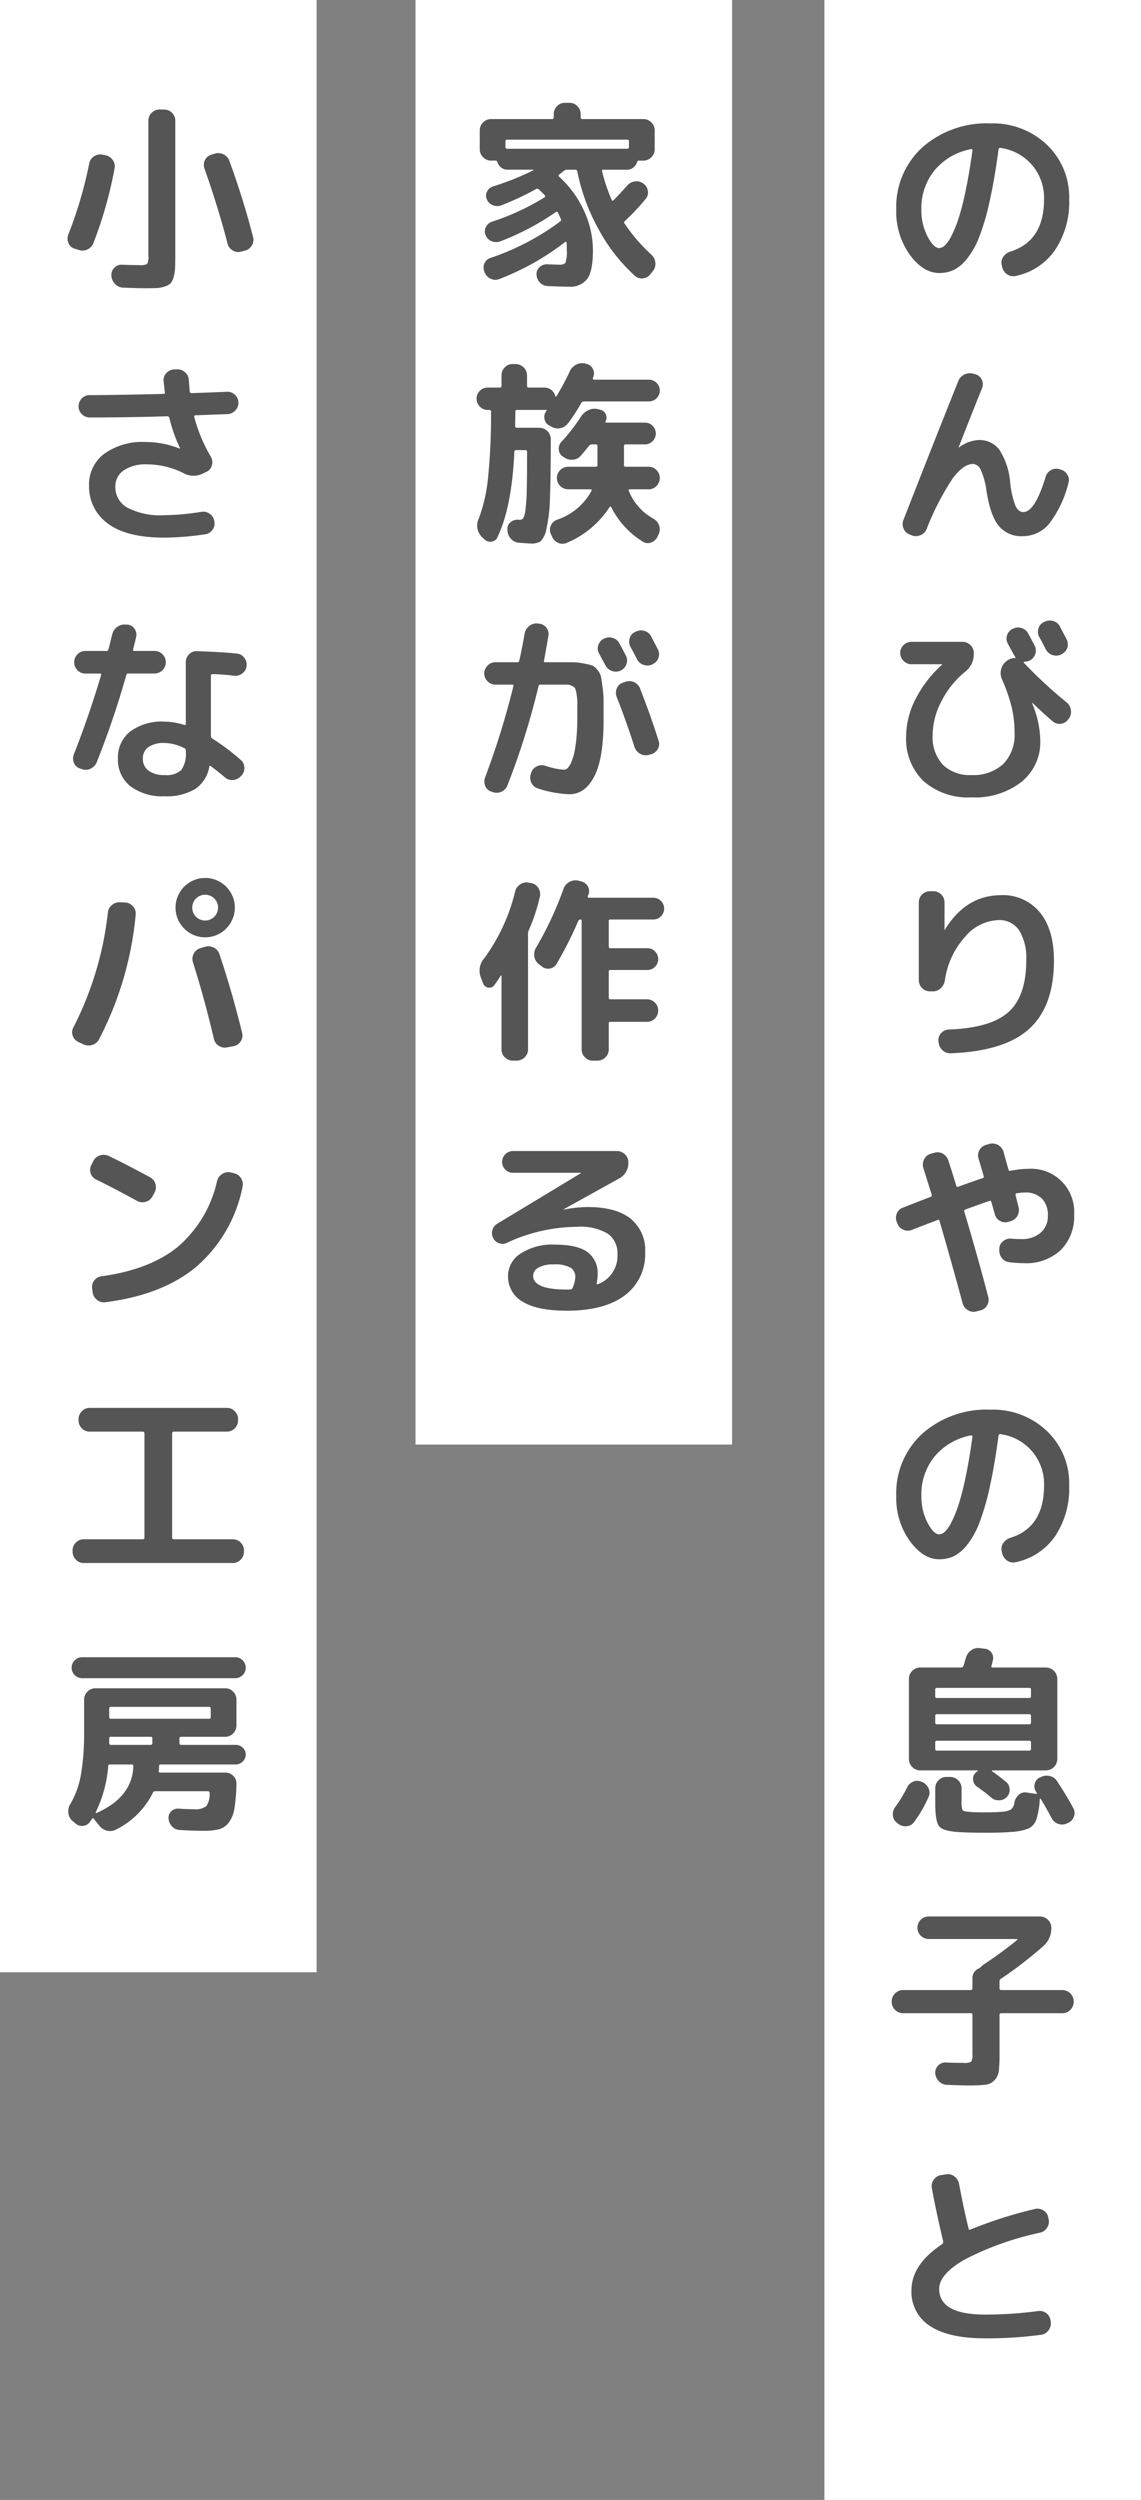
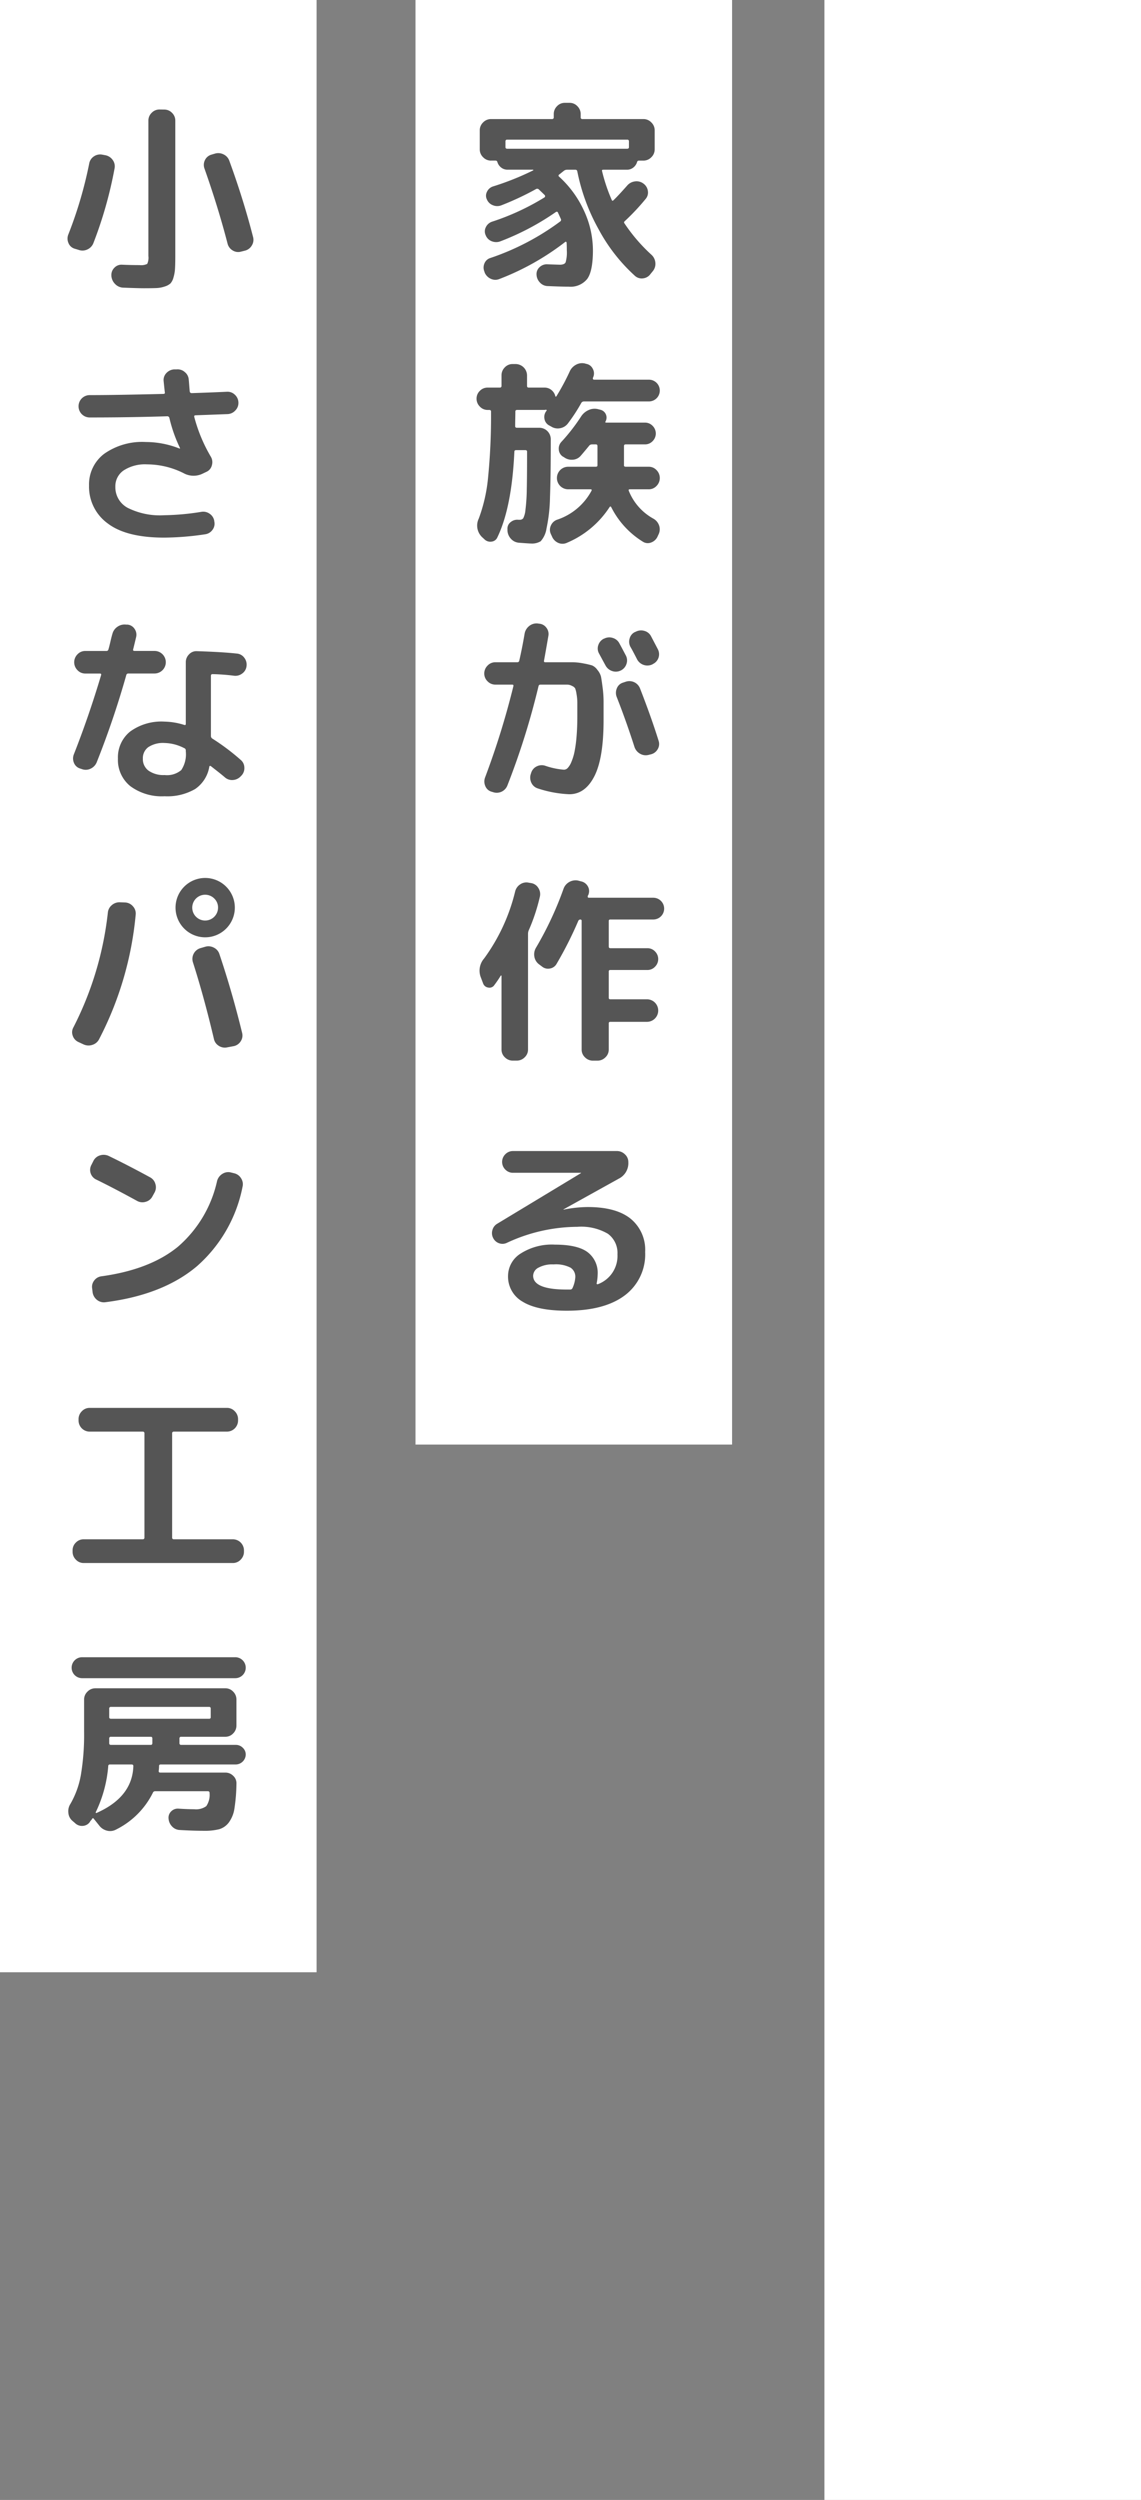
<svg xmlns="http://www.w3.org/2000/svg" width="173" height="379" viewBox="0 0 173 379">
  <rect x="0" y="0" width="173" height="379" fill="#808080" stroke="none" />
  <g id="mv-img-heading" transform="translate(-160 -128)">
    <rect id="長方形_133" data-name="長方形 133" width="48" height="379" transform="translate(285 128)" fill="#fff" />
    <rect id="長方形_134" data-name="長方形 134" width="48" height="219" transform="translate(223 128)" fill="#fff" />
    <rect id="長方形_135" data-name="長方形 135" width="48" height="299" transform="translate(160 128)" fill="#fff" />
-     <path id="パス_20443" data-name="パス 20443" d="M13.23-18.39a9.435,9.435,0,0,0-5.52,3.2A9.116,9.116,0,0,0,5.7-9.21a8.577,8.577,0,0,0,.93,4.05Q7.56-3.39,8.4-3.39A1.33,1.33,0,0,0,9.27-3.8a5.425,5.425,0,0,0,1.005-1.47,17.909,17.909,0,0,0,1.08-2.67,41.634,41.634,0,0,0,1.08-4.26q.555-2.655,1.005-5.985a.152.152,0,0,0-.045-.165A.152.152,0,0,0,13.23-18.39ZM8.4.39Q5.97.39,3.93-2.4A11.223,11.223,0,0,1,1.89-9.21a12.225,12.225,0,0,1,3.96-9.45A14.717,14.717,0,0,1,16.2-22.29a11.827,11.827,0,0,1,8.535,3.24A10.941,10.941,0,0,1,28.11-10.8a13.02,13.02,0,0,1-2.175,7.755A9.62,9.62,0,0,1,19.98.84,1.59,1.59,0,0,1,18.675.57,1.808,1.808,0,0,1,17.94-.57l-.06-.27a1.5,1.5,0,0,1,.24-1.23,1.957,1.957,0,0,1,1.05-.78Q24.3-4.44,24.3-10.8a7.672,7.672,0,0,0-1.815-5.175A7.676,7.676,0,0,0,17.73-18.57a.244.244,0,0,0-.33.21q-.6,4.53-1.35,7.875a36.148,36.148,0,0,1-1.575,5.4,12.628,12.628,0,0,1-1.845,3.3,6.072,6.072,0,0,1-2.01,1.71A5.159,5.159,0,0,1,8.4.39ZM3.96,40.05a1.587,1.587,0,0,1-.945-.885A1.689,1.689,0,0,1,2.97,37.86q4.68-12,8.34-21.12a1.889,1.889,0,0,1,2.28-1.08l.33.09a1.5,1.5,0,0,1,.945.825,1.543,1.543,0,0,1,.045,1.245q-1.5,3.72-3.54,8.94v.06h.06a5.313,5.313,0,0,1,3-1.11,3.73,3.73,0,0,1,3.1,1.485A10.741,10.741,0,0,1,19.17,32.19a13.349,13.349,0,0,0,.81,3.525q.45.915,1.17.915,1.77,0,3.39-5.34a1.668,1.668,0,0,1,.81-1.02,1.632,1.632,0,0,1,1.26-.15l.18.06a1.657,1.657,0,0,1,1.05.795,1.514,1.514,0,0,1,.15,1.275,16.538,16.538,0,0,1-3,6.255,5.205,5.205,0,0,1-3.96,1.785,4.418,4.418,0,0,1-3.57-1.53q-1.29-1.53-1.89-5.34a11.454,11.454,0,0,0-.87-3.195,1.38,1.38,0,0,0-1.17-.885q-1.44,0-3.06,2.16a40.077,40.077,0,0,0-3.96,7.68,1.692,1.692,0,0,1-.93.945,1.728,1.728,0,0,1-1.32.045ZM26.7,53.97q.99,1.89,1.02,1.95a1.639,1.639,0,0,1-.75,2.25l-.09.06a1.765,1.765,0,0,1-2.31-.78q-.15-.3-.48-.93t-.51-.93a1.649,1.649,0,0,1-.135-1.29,1.5,1.5,0,0,1,.825-.99l.09-.03a1.732,1.732,0,0,1,1.32-.135A1.6,1.6,0,0,1,26.7,53.97ZM4.2,59.7A1.642,1.642,0,0,1,3,59.19a1.642,1.642,0,0,1-.51-1.2A1.593,1.593,0,0,1,3,56.805a1.667,1.667,0,0,1,1.2-.5h7.74a1.667,1.667,0,0,1,1.2.5,1.593,1.593,0,0,1,.51,1.185v.21a3.352,3.352,0,0,1-1.35,2.67,13.874,13.874,0,0,0-3.555,4.44,11.157,11.157,0,0,0-1.335,5.1,6.171,6.171,0,0,0,1.545,4.53A5.828,5.828,0,0,0,13.29,76.5,6.647,6.647,0,0,0,18.1,74.835,6.262,6.262,0,0,0,19.83,70.11a16.922,16.922,0,0,0-.42-3.825,26.562,26.562,0,0,0-1.5-4.335,2.251,2.251,0,0,1-.135-1.425,2.167,2.167,0,0,1,.735-1.215l.15-.12a1.788,1.788,0,0,1,1.17-.42q.21,0,.09-.18a.5.5,0,0,1-.075-.12.5.5,0,0,0-.075-.12q-.15-.27-.96-1.77a1.542,1.542,0,0,1-.12-1.26,1.646,1.646,0,0,1,.84-.99h.03a1.685,1.685,0,0,1,1.32-.12,1.648,1.648,0,0,1,1.02.84q.33.6.99,1.86a1.609,1.609,0,0,1,.06,1.29,1.648,1.648,0,0,1-.87.96,1.67,1.67,0,0,1-.75.15.127.127,0,0,0-.1.075q-.045.075.015.1a68.317,68.317,0,0,0,6.48,6,1.809,1.809,0,0,1,.645,1.17,1.684,1.684,0,0,1-.315,1.29l-.09.12a1.583,1.583,0,0,1-1.11.66,1.536,1.536,0,0,1-1.23-.36q-1.2-.99-3.06-2.79H22.5v.06a15.131,15.131,0,0,1,1.23,5.67,7.72,7.72,0,0,1-2.82,6.21,11.466,11.466,0,0,1-7.62,2.37,10.232,10.232,0,0,1-7.26-2.46,8.89,8.89,0,0,1-2.64-6.84,12.466,12.466,0,0,1,1.44-5.625A17.676,17.676,0,0,1,8.82,59.79a.086.086,0,0,0,.03-.06.027.027,0,0,0-.03-.03Zm2.79,49.59a1.69,1.69,0,0,1-1.68-1.68V95.79a1.69,1.69,0,0,1,1.68-1.68H7.5a1.667,1.667,0,0,1,1.2.495,1.593,1.593,0,0,1,.51,1.185v4.2a.053.053,0,0,0,.06-.06q3.21-5.22,8.52-5.22a7.2,7.2,0,0,1,5.865,2.6Q25.8,99.9,25.8,104.61q0,6.96-3.75,10.365T10.14,118.68a1.647,1.647,0,0,1-1.245-.465A1.825,1.825,0,0,1,8.31,117l-.03-.21a1.564,1.564,0,0,1,.435-1.185,1.623,1.623,0,0,1,1.155-.525q6.39-.24,9.06-2.67t2.67-7.8a7.986,7.986,0,0,0-1.08-4.575A3.572,3.572,0,0,0,17.4,98.49a6.913,6.913,0,0,0-5.13,2.6,12.312,12.312,0,0,0-3,6.525,2.067,2.067,0,0,1-.63,1.2,1.73,1.73,0,0,1-1.23.48ZM2.07,144.51l-.09-.24a1.644,1.644,0,0,1,0-1.305,1.536,1.536,0,0,1,.93-.885q2.82-1.11,4.17-1.62.27-.12.18-.36-.21-.66-.63-2.01T6,136.08a1.7,1.7,0,0,1,.105-1.305,1.588,1.588,0,0,1,1.005-.855l.54-.15a1.581,1.581,0,0,1,1.275.12,1.772,1.772,0,0,1,.855,1.02q.3.87,1.2,3.81.06.3.33.18,2.76-.99,3.69-1.29.21-.06.15-.3-.09-.33-.36-1.245t-.42-1.4a1.668,1.668,0,0,1,1.14-2.1l.51-.15a1.768,1.768,0,0,1,2.13,1.17q.06.24.33,1.215t.42,1.485q.06.27.3.21a15.173,15.173,0,0,1,2.76-.3,6.519,6.519,0,0,1,6.9,6.9,7.176,7.176,0,0,1-2.055,5.445,7.675,7.675,0,0,1-5.535,1.965,19.813,19.813,0,0,1-2.25-.15,1.6,1.6,0,0,1-1.14-.66,1.847,1.847,0,0,1-.36-1.29v-.18a1.49,1.49,0,0,1,.6-1.08,1.7,1.7,0,0,1,1.23-.36,14.793,14.793,0,0,0,1.53.06,4.233,4.233,0,0,0,2.9-.96,3.258,3.258,0,0,0,1.095-2.58,3.545,3.545,0,0,0-.9-2.6,3.5,3.5,0,0,0-2.61-.915,7.264,7.264,0,0,0-1.23.12q-.21.06-.15.3l.45,1.8a1.752,1.752,0,0,1-1.2,2.13l-.33.09a1.546,1.546,0,0,1-1.275-.135,1.6,1.6,0,0,1-.8-1.035q-.09-.3-.255-.9t-.255-.9q-.06-.3-.33-.18-.6.18-3.63,1.29a.252.252,0,0,0-.15.33q2.22,7.47,3.63,12.93a1.6,1.6,0,0,1-.18,1.275,1.551,1.551,0,0,1-1.05.765l-.57.15a1.592,1.592,0,0,1-1.305-.21,1.768,1.768,0,0,1-.8-1.08q-1.41-5.28-3.48-12.42-.06-.27-.3-.15-2.61.99-3.9,1.5a1.694,1.694,0,0,1-1.29-.03A1.646,1.646,0,0,1,2.07,144.51Zm11.16,32.1A9.435,9.435,0,0,0,7.71,179.8,9.116,9.116,0,0,0,5.7,185.79a8.578,8.578,0,0,0,.93,4.05q.93,1.77,1.77,1.77a1.33,1.33,0,0,0,.87-.4,5.425,5.425,0,0,0,1.005-1.47,17.91,17.91,0,0,0,1.08-2.67,41.634,41.634,0,0,0,1.08-4.26q.555-2.655,1.005-5.985a.172.172,0,0,0-.21-.21ZM8.4,195.39q-2.43,0-4.47-2.79a11.223,11.223,0,0,1-2.04-6.81,12.225,12.225,0,0,1,3.96-9.45,14.717,14.717,0,0,1,10.35-3.63,11.827,11.827,0,0,1,8.535,3.24,10.942,10.942,0,0,1,3.375,8.25,13.02,13.02,0,0,1-2.175,7.755,9.62,9.62,0,0,1-5.955,3.885,1.59,1.59,0,0,1-1.305-.27,1.808,1.808,0,0,1-.735-1.14l-.06-.27a1.5,1.5,0,0,1,.24-1.23,1.957,1.957,0,0,1,1.05-.78q5.13-1.59,5.13-7.95a7.6,7.6,0,0,0-6.57-7.77.244.244,0,0,0-.33.21q-.6,4.53-1.35,7.875a36.147,36.147,0,0,1-1.575,5.4,12.628,12.628,0,0,1-1.845,3.3,6.072,6.072,0,0,1-2.01,1.71A5.159,5.159,0,0,1,8.4,195.39ZM1.98,235.32a1.515,1.515,0,0,1-.6-1.11,1.8,1.8,0,0,1,.36-1.26,21.345,21.345,0,0,0,1.8-2.97,1.709,1.709,0,0,1,.945-.885,1.535,1.535,0,0,1,1.275.045l.09.03a1.81,1.81,0,0,1,.945.96,1.563,1.563,0,0,1-.015,1.32,19.43,19.43,0,0,1-2.19,3.78,1.508,1.508,0,0,1-1.14.63,1.775,1.775,0,0,1-1.29-.39Zm25.8.12a1.721,1.721,0,0,1-1.335.06,1.762,1.762,0,0,1-1-.87q-.96-1.8-1.65-2.91a.059.059,0,0,0-.09-.03.1.1,0,0,0-.06.09,11.44,11.44,0,0,1-.525,3.09,2.33,2.33,0,0,1-1.17,1.335,8.334,8.334,0,0,1-2.655.525q-1.35.12-3.84.12-2.34,0-3.87-.09-2.52-.12-3.15-.84t-.63-3.45V230.1a1.667,1.667,0,0,1,.495-1.2,1.593,1.593,0,0,1,1.185-.51h.6a1.742,1.742,0,0,1,1.71,1.71v1.92a3.778,3.778,0,0,0,.135,1.365q.135.225.855.285.9.09,2.55.09,1.53,0,2.55-.09a3.184,3.184,0,0,0,1.4-.345,1.627,1.627,0,0,0,.525-1.1,2.028,2.028,0,0,1,.675-1.14,1.366,1.366,0,0,1,1.185-.33l1.44.21q.06.03.09-.045a.159.159,0,0,0,0-.135l-.06-.06a.086.086,0,0,1-.03-.06,1.461,1.461,0,0,1-.225-1.23,1.405,1.405,0,0,1,.765-.96l.15-.06a1.965,1.965,0,0,1,1.365-.165,1.728,1.728,0,0,1,1.1.765q1.41,2.13,2.49,4.14a1.542,1.542,0,0,1,.075,1.245,1.593,1.593,0,0,1-.855.945ZM3.81,213.51a1.642,1.642,0,0,1,.51-1.2,1.642,1.642,0,0,1,1.2-.51h6.24q.21,0,.33-.27.24-.78.36-1.2a2.075,2.075,0,0,1,.795-1.14,1.783,1.783,0,0,1,1.305-.33l.72.09a1.406,1.406,0,0,1,1.26,1.8q-.12.54-.21.81-.06.24.18.24h8.1a1.742,1.742,0,0,1,1.71,1.71v12.18a1.742,1.742,0,0,1-1.71,1.71H16.47a.069.069,0,0,0-.075.045.068.068,0,0,0,.015.075q.96.66,2.13,1.62a1.454,1.454,0,0,1,.54,1.11,1.543,1.543,0,0,1-.42,1.17,1.6,1.6,0,0,1-1.14.51,1.706,1.706,0,0,1-1.2-.39,24.8,24.8,0,0,0-2.19-1.68,1.367,1.367,0,0,1-.585-1.005,1.266,1.266,0,0,1,.375-1.1,1.287,1.287,0,0,1,.3-.24.068.068,0,0,0,.015-.075.069.069,0,0,0-.075-.045H5.52a1.642,1.642,0,0,1-1.2-.51,1.642,1.642,0,0,1-.51-1.2Zm3.99,1.62v1.02a.239.239,0,0,0,.27.27H22.05a.239.239,0,0,0,.27-.27v-1.02q0-.24-.27-.24H8.07Q7.8,214.89,7.8,215.13Zm0,4.02v1.02q0,.24.27.24H22.05q.27,0,.27-.24v-1.02a.239.239,0,0,0-.27-.27H8.07A.239.239,0,0,0,7.8,219.15Zm0,3.99v1.02q0,.24.27.24H22.05q.27,0,.27-.24v-1.02q0-.24-.27-.24H8.07Q7.8,222.9,7.8,223.14ZM2.91,264.21a1.642,1.642,0,0,1-1.2-.51,1.642,1.642,0,0,1-.51-1.2v-.09a1.642,1.642,0,0,1,.51-1.2,1.642,1.642,0,0,1,1.2-.51H13.2q.24,0,.24-.27v-1.47a1.564,1.564,0,0,1,.96-1.53,1.344,1.344,0,0,0,.39-.3,3,3,0,0,1,.3-.27,61.429,61.429,0,0,0,5.13-3.75.059.059,0,0,0,.03-.09.1.1,0,0,0-.09-.06H6.81a1.71,1.71,0,0,1,0-3.42H23.7a1.742,1.742,0,0,1,1.71,1.71,3.646,3.646,0,0,1-1.29,2.85,62.232,62.232,0,0,1-6.36,4.89.459.459,0,0,0-.21.39v1.05a.239.239,0,0,0,.27.27h9.27a1.742,1.742,0,0,1,1.71,1.71v.09a1.742,1.742,0,0,1-1.71,1.71H17.82q-.27,0-.27.24v5.79a24.438,24.438,0,0,1-.1,2.685,2.47,2.47,0,0,1-.66,1.44,2.232,2.232,0,0,1-1.38.69,22.44,22.44,0,0,1-2.565.105q-1.14,0-3.27-.09a1.734,1.734,0,0,1-1.215-.54A1.946,1.946,0,0,1,7.8,273.3a1.543,1.543,0,0,1,1.62-1.62q1.23.06,2.67.06a2.125,2.125,0,0,0,1.17-.18,2.213,2.213,0,0,0,.18-1.2v-5.91a.212.212,0,0,0-.24-.24ZM15.39,313.5q-5.55,0-8.37-1.86a6.1,6.1,0,0,1-2.82-5.43q0-3.9,4.65-6.99a.377.377,0,0,0,.15-.36v-.09q-1.14-4.83-1.71-8.04a1.661,1.661,0,0,1,.285-1.275,1.623,1.623,0,0,1,1.1-.7l.75-.12a1.586,1.586,0,0,1,1.26.3,1.815,1.815,0,0,1,.72,1.11q.66,3.54,1.44,6.78.06.3.3.18a65.907,65.907,0,0,1,9.78-3.12,1.676,1.676,0,0,1,1.29.225,1.511,1.511,0,0,1,.72,1.065l.06.27a1.641,1.641,0,0,1-.24,1.29,1.666,1.666,0,0,1-1.08.75,45.335,45.335,0,0,0-11.43,4.08Q8.4,303.78,8.4,306q0,3.9,6.99,3.9a60.1,60.1,0,0,0,8.01-.54,1.638,1.638,0,0,1,1.245.33,1.6,1.6,0,0,1,.645,1.11l.03.21a1.7,1.7,0,0,1-.345,1.275,1.618,1.618,0,0,1-1.125.675A60.589,60.589,0,0,1,15.39,313.5Z" transform="translate(294 169)" fill="#555" />
    <path id="パス_20444" data-name="パス 20444" d="M3.45-16.65a1.642,1.642,0,0,1-1.2-.51,1.642,1.642,0,0,1-.51-1.2v-2.88a1.642,1.642,0,0,1,.51-1.2,1.642,1.642,0,0,1,1.2-.51h9.24a.239.239,0,0,0,.27-.27v-.48a1.667,1.667,0,0,1,.495-1.2,1.593,1.593,0,0,1,1.185-.51h.72a1.593,1.593,0,0,1,1.185.51,1.667,1.667,0,0,1,.5,1.2v.48a.239.239,0,0,0,.27.27h9.24a1.642,1.642,0,0,1,1.2.51,1.642,1.642,0,0,1,.51,1.2v2.88a1.642,1.642,0,0,1-.51,1.2,1.642,1.642,0,0,1-1.2.51h-.66a.278.278,0,0,0-.3.21,1.628,1.628,0,0,1-.57.84,1.511,1.511,0,0,1-.96.33h-3.6q-.24,0-.18.21a26.18,26.18,0,0,0,1.47,4.38q.09.21.27.03.69-.66,2.07-2.22a1.853,1.853,0,0,1,1.185-.63,1.71,1.71,0,0,1,1.275.33,1.637,1.637,0,0,1,.675,1.11,1.491,1.491,0,0,1-.345,1.23A34.115,34.115,0,0,1,23.76-7.5q-.24.18-.06.39a25.775,25.775,0,0,0,4.08,4.74,1.832,1.832,0,0,1,.585,1.17A1.74,1.74,0,0,1,28.02.06l-.39.48a1.594,1.594,0,0,1-1.125.66A1.509,1.509,0,0,1,25.26.81a26.2,26.2,0,0,1-5.505-7.065A29.875,29.875,0,0,1,16.53-15.03a.284.284,0,0,0-.3-.24H14.97a.76.76,0,0,0-.45.15q-.12.09-.36.285t-.36.285a.189.189,0,0,0-.03.33,15.89,15.89,0,0,1,3.78,5.175A14.277,14.277,0,0,1,18.9-3.06q0,3.15-.855,4.335A3.223,3.223,0,0,1,15.24,2.46q-1.14,0-3.21-.09a1.65,1.65,0,0,1-1.17-.54,1.815,1.815,0,0,1-.51-1.2A1.394,1.394,0,0,1,10.815-.5,1.564,1.564,0,0,1,12-.93q1.8.06,1.89.06.69,0,.87-.36a5.4,5.4,0,0,0,.18-1.83q0-.75-.03-1.14a.147.147,0,0,0-.075-.135.1.1,0,0,0-.135.015A39.174,39.174,0,0,1,4.74,1.29a1.6,1.6,0,0,1-1.305-.015A1.818,1.818,0,0,1,2.49.33L2.46.21a1.578,1.578,0,0,1-.015-1.26,1.4,1.4,0,0,1,.915-.84A38.276,38.276,0,0,0,13.92-7.41a.3.3,0,0,0,.12-.39l-.45-.99q-.12-.21-.36-.03A39.268,39.268,0,0,1,4.86-4.41a1.782,1.782,0,0,1-1.3-.015A1.587,1.587,0,0,1,2.64-5.34a1.367,1.367,0,0,1,.015-1.2,1.61,1.61,0,0,1,.915-.84,36.859,36.859,0,0,0,7.98-3.69.237.237,0,0,0,.03-.36q-.27-.27-.9-.87a.358.358,0,0,0-.42-.03A43.184,43.184,0,0,1,5.01-9.87a1.7,1.7,0,0,1-1.275-.015,1.594,1.594,0,0,1-.915-.885,1.272,1.272,0,0,1,.015-1.155,1.507,1.507,0,0,1,.885-.8,41.726,41.726,0,0,0,6.15-2.46.1.1,0,0,0-.06-.09H5.94a1.511,1.511,0,0,1-.96-.33,1.628,1.628,0,0,1-.57-.84.278.278,0,0,0-.3-.21H3.45Zm2.46-3.18a.239.239,0,0,0-.27.27v.87q0,.24.27.24H24.09q.27,0,.27-.24v-.87a.239.239,0,0,0-.27-.27ZM27.39,16.56a1.65,1.65,0,1,1,0,3.3H17.52a.447.447,0,0,0-.39.24,26.274,26.274,0,0,1-2.04,3.12,1.886,1.886,0,0,1-1.17.7,1.839,1.839,0,0,1-1.35-.255l-.33-.18a1.375,1.375,0,0,1-.69-.99,1.452,1.452,0,0,1,.3-1.2.1.1,0,0,0,.03-.12.1.1,0,0,0-.09-.06.92.92,0,0,0-.12.015.92.92,0,0,1-.12.015H7.41q-.27,0-.27.24,0,.39-.015,1.125t-.015,1.1q0,.24.27.24H10.8a1.742,1.742,0,0,1,1.71,1.71q0,5.73-.12,8.835a24.455,24.455,0,0,1-.525,4.71,3.712,3.712,0,0,1-.885,1.95,2.53,2.53,0,0,1-1.47.345q-.27,0-1.83-.12a1.8,1.8,0,0,1-1.215-.6,1.966,1.966,0,0,1-.525-1.29v-.18a1.224,1.224,0,0,1,.48-1.05,1.553,1.553,0,0,1,1.17-.36H7.8a.632.632,0,0,0,.54-.24,3.515,3.515,0,0,0,.33-1.275,27.474,27.474,0,0,0,.2-3.075q.045-2.04.045-5.73,0-.24-.27-.24H7.26q-.27,0-.27.24Q6.6,35.94,4.41,40.47a1.078,1.078,0,0,1-.9.645,1.247,1.247,0,0,1-1.08-.375l-.36-.33a2.435,2.435,0,0,1-.48-2.79,24.224,24.224,0,0,0,1.395-6.045A95,95,0,0,0,3.45,21.39q0-.24-.27-.24H2.94a1.593,1.593,0,0,1-1.185-.51,1.667,1.667,0,0,1-.5-1.2,1.617,1.617,0,0,1,.5-1.185A1.617,1.617,0,0,1,2.94,17.76H4.77a.239.239,0,0,0,.27-.27V15.9a1.667,1.667,0,0,1,.495-1.2,1.593,1.593,0,0,1,1.185-.51H7.2A1.742,1.742,0,0,1,8.91,15.9v1.59q0,.27.24.27h2.4a1.631,1.631,0,0,1,1.05.36,1.719,1.719,0,0,1,.6.93q.06.18.18,0a35.585,35.585,0,0,0,1.98-3.69,2.15,2.15,0,0,1,.945-1.05,1.915,1.915,0,0,1,1.365-.21l.21.06a1.354,1.354,0,0,1,.99.735,1.439,1.439,0,0,1,.09,1.245.146.146,0,0,1-.03.075.146.146,0,0,0-.03.075.228.228,0,0,0,.015.18.144.144,0,0,0,.135.09ZM13.44,37.8a9.2,9.2,0,0,0,5.25-4.41q.09-.21-.15-.21H15.15a1.71,1.71,0,0,1,0-3.42h4.17q.27,0,.27-.21V26.64q0-.27-.24-.27h-.6a.543.543,0,0,0-.45.24q-.84,1.02-1.26,1.5a1.7,1.7,0,0,1-1.215.585,1.933,1.933,0,0,1-1.305-.375l-.21-.12a1.364,1.364,0,0,1-.585-1.065,1.475,1.475,0,0,1,.4-1.155,28.333,28.333,0,0,0,3-3.87,2.6,2.6,0,0,1,1.125-.945,2.134,2.134,0,0,1,1.425-.135l.36.09a1.219,1.219,0,0,1,.78,1.77q-.12.18.12.18h5.85a1.568,1.568,0,0,1,1.17.495,1.63,1.63,0,0,1,0,2.31,1.568,1.568,0,0,1-1.17.495H23.85q-.24,0-.24.27v2.91q0,.21.27.21h3.48a1.593,1.593,0,0,1,1.185.51,1.7,1.7,0,0,1,0,2.4,1.593,1.593,0,0,1-1.185.51H24.48q-.21,0-.15.21a8.354,8.354,0,0,0,3.72,4.23,1.9,1.9,0,0,1,.87,1.005,1.736,1.736,0,0,1-.03,1.305l-.18.39a1.692,1.692,0,0,1-.96.915,1.371,1.371,0,0,1-1.26-.1,13.038,13.038,0,0,1-4.83-5.28q-.12-.15-.24.03a14.333,14.333,0,0,1-6.45,5.4,1.6,1.6,0,0,1-1.335.015,1.806,1.806,0,0,1-.945-.975l-.18-.39a1.5,1.5,0,0,1,.015-1.26A1.6,1.6,0,0,1,13.44,37.8Zm6.39,20.28a1.542,1.542,0,0,1-.12-1.26,1.646,1.646,0,0,1,.84-.99h.03a1.685,1.685,0,0,1,1.32-.12,1.648,1.648,0,0,1,1.02.84q.33.6.99,1.86a1.609,1.609,0,0,1,.06,1.29,1.648,1.648,0,0,1-.87.96,1.686,1.686,0,0,1-1.32.06,1.764,1.764,0,0,1-.99-.87Q20.64,59.58,19.83,58.08Zm5.55-3.3a1.732,1.732,0,0,1,1.32-.135,1.6,1.6,0,0,1,1.02.825q.99,1.89,1.02,1.95a1.639,1.639,0,0,1-.75,2.25l-.09.06a1.765,1.765,0,0,1-2.31-.78q-.15-.3-.48-.93t-.51-.93a1.649,1.649,0,0,1-.135-1.29,1.5,1.5,0,0,1,.825-.99ZM4.11,62.79a1.617,1.617,0,0,1-1.185-.5,1.617,1.617,0,0,1-.5-1.185,1.667,1.667,0,0,1,.5-1.2A1.593,1.593,0,0,1,4.11,59.4H7.44a.293.293,0,0,0,.3-.27q.45-1.98.81-4.11a1.9,1.9,0,0,1,.7-1.125,1.759,1.759,0,0,1,1.275-.375l.21.03a1.5,1.5,0,0,1,1.11.615,1.543,1.543,0,0,1,.3,1.245q-.39,2.28-.66,3.75-.06.24.21.24h4.11a8.922,8.922,0,0,1,1.68.18,11.848,11.848,0,0,1,1.29.3,1.972,1.972,0,0,1,.81.69,2.54,2.54,0,0,1,.54,1.02q.09.45.24,1.605a16.527,16.527,0,0,1,.15,2.115v2.88q0,5.76-1.395,8.49t-3.8,2.73a17.379,17.379,0,0,1-4.74-.87,1.6,1.6,0,0,1-1-.84,1.794,1.794,0,0,1-.105-1.35l.06-.18a1.6,1.6,0,0,1,.825-.975,1.685,1.685,0,0,1,1.305-.105,11.37,11.37,0,0,0,2.85.6.8.8,0,0,0,.57-.27,2.954,2.954,0,0,0,.54-.885A8.007,8.007,0,0,0,16.1,73a19.352,19.352,0,0,0,.315-2.31q.12-1.4.12-3.105V65.535a7.63,7.63,0,0,0-.12-1.305,4.089,4.089,0,0,0-.21-.87,1.053,1.053,0,0,0-.48-.375,1.6,1.6,0,0,0-.705-.195H10.95a.284.284,0,0,0-.3.24A113.186,113.186,0,0,1,5.94,78.06a1.732,1.732,0,0,1-2.22,1.02l-.21-.06a1.439,1.439,0,0,1-.93-.855,1.734,1.734,0,0,1-.03-1.305A121.494,121.494,0,0,0,6.84,63.03q.06-.24-.18-.24Zm21.93.57q1.74,4.47,2.82,7.95a1.508,1.508,0,0,1-.135,1.26,1.607,1.607,0,0,1-1,.78l-.36.09a1.7,1.7,0,0,1-1.305-.165A1.834,1.834,0,0,1,25.2,72.24q-1.26-3.93-2.7-7.59a1.734,1.734,0,0,1,.03-1.305,1.439,1.439,0,0,1,.93-.855l.36-.12a1.736,1.736,0,0,1,2.22.99ZM28.05,95.1a1.65,1.65,0,1,1,0,3.3H21.54a.212.212,0,0,0-.24.24v3.84q0,.27.24.27h5.61a1.568,1.568,0,0,1,1.17.495,1.63,1.63,0,0,1,0,2.31,1.568,1.568,0,0,1-1.17.5H21.54a.212.212,0,0,0-.24.24v3.96a.212.212,0,0,0,.24.24h5.55a1.71,1.71,0,0,1,0,3.42H21.54a.212.212,0,0,0-.24.24v3.96a1.593,1.593,0,0,1-.51,1.185,1.667,1.667,0,0,1-1.2.5H18.9a1.667,1.667,0,0,1-1.2-.5,1.593,1.593,0,0,1-.51-1.185V98.61a.186.186,0,0,0-.21-.21.348.348,0,0,0-.3.21,57.446,57.446,0,0,1-3.27,6.48,1.411,1.411,0,0,1-1.005.735,1.435,1.435,0,0,1-1.215-.285l-.48-.36a1.815,1.815,0,0,1-.69-1.155,1.955,1.955,0,0,1,.24-1.335,51.659,51.659,0,0,0,4.17-8.91,1.9,1.9,0,0,1,.855-1.05,1.935,1.935,0,0,1,1.335-.24l.45.12a1.534,1.534,0,0,1,1.035.72,1.433,1.433,0,0,1,.135,1.23.292.292,0,0,1-.06.15.292.292,0,0,0-.06.15q-.06.24.18.24ZM2.25,108.09l-.33-.87a2.808,2.808,0,0,1,.48-2.91A28.58,28.58,0,0,0,7.11,94.14a1.784,1.784,0,0,1,.78-1.08,1.641,1.641,0,0,1,1.29-.24l.36.06a1.548,1.548,0,0,1,1.08.735,1.684,1.684,0,0,1,.24,1.305,28.346,28.346,0,0,1-1.71,5.16,1.44,1.44,0,0,0-.09.51v17.52a1.593,1.593,0,0,1-.51,1.185,1.667,1.667,0,0,1-1.2.5h-.6a1.667,1.667,0,0,1-1.2-.5,1.593,1.593,0,0,1-.51-1.185V106.95q0-.06-.045-.06a.1.1,0,0,0-.075.03,16.657,16.657,0,0,1-.96,1.41.87.87,0,0,1-.915.39A.952.952,0,0,1,2.25,108.09Zm13.56,46.17a4.61,4.61,0,0,0,.42-1.65,1.624,1.624,0,0,0-.72-1.425,4.83,4.83,0,0,0-2.58-.495,4.371,4.371,0,0,0-2.295.495,1.427,1.427,0,0,0-.8,1.215q0,2.1,5.1,2.1h.54A.366.366,0,0,0,15.81,154.26Zm-9.96-6.84a1.53,1.53,0,0,1-1.185.06,1.575,1.575,0,0,1-.885-.78,1.6,1.6,0,0,1-.12-1.215,1.572,1.572,0,0,1,.75-.975l12.66-7.65.03-.03-.03-.03H6.78a1.607,1.607,0,0,1-1.155-.48,1.63,1.63,0,0,1,0-2.34,1.607,1.607,0,0,1,1.155-.48H22.53a1.718,1.718,0,0,1,1.215.495,1.572,1.572,0,0,1,.525,1.185,2.629,2.629,0,0,1-1.47,2.52l-8.37,4.65v.03h.06a18.9,18.9,0,0,1,3.63-.39q4.29,0,6.495,1.77a6.09,6.09,0,0,1,2.205,5.04,7.756,7.756,0,0,1-3.09,6.585q-3.09,2.325-8.79,2.325-4.47,0-6.69-1.365A4.365,4.365,0,0,1,6.03,152.4a4.023,4.023,0,0,1,1.89-3.345,8.772,8.772,0,0,1,5.22-1.365q3.42,0,4.95,1.14a3.927,3.927,0,0,1,1.53,3.36,7.665,7.665,0,0,1-.15,1.35.1.1,0,0,0,.045.135.135.135,0,0,0,.135.015,4.573,4.573,0,0,0,2.97-4.53,3.6,3.6,0,0,0-1.455-3.12,8.033,8.033,0,0,0-4.635-1.05A25.46,25.46,0,0,0,5.85,147.42Z" transform="translate(231 169)" fill="#555" />
    <path id="パス_20445" data-name="パス 20445" d="M15.9-24.39a1.617,1.617,0,0,1,1.185.5,1.617,1.617,0,0,1,.495,1.185V-2.19q0,1.23-.045,1.935A5.735,5.735,0,0,1,17.3,1.08a2.182,2.182,0,0,1-.45.885,2.3,2.3,0,0,1-.855.465,4.435,4.435,0,0,1-1.275.24q-.675.03-1.875.03-.84,0-3.15-.09a1.788,1.788,0,0,1-1.23-.54A1.913,1.913,0,0,1,7.89.84V.75A1.5,1.5,0,0,1,8.34-.405,1.472,1.472,0,0,1,9.51-.87q1.35.06,2.64.06a2.125,2.125,0,0,0,1.17-.18,2.213,2.213,0,0,0,.18-1.2V-22.71A1.617,1.617,0,0,1,14-23.9a1.617,1.617,0,0,1,1.185-.5ZM2.31-3.3a1.439,1.439,0,0,1-.93-.855A1.66,1.66,0,0,1,1.35-5.43a62.9,62.9,0,0,0,3.18-10.8A1.641,1.641,0,0,1,5.25-17.3a1.687,1.687,0,0,1,1.26-.255l.48.09a1.755,1.755,0,0,1,1.1.72,1.617,1.617,0,0,1,.285,1.26A62.8,62.8,0,0,1,5.16-4.14a1.757,1.757,0,0,1-.915.96,1.717,1.717,0,0,1-1.335.06ZM25.5-4.08q-1.44-5.55-3.51-11.4a1.619,1.619,0,0,1,.09-1.26,1.554,1.554,0,0,1,.96-.81l.51-.15a1.768,1.768,0,0,1,1.335.1,1.7,1.7,0,0,1,.885.975q2.13,5.82,3.6,11.55A1.6,1.6,0,0,1,29.19-3.8a1.657,1.657,0,0,1-1.05.8l-.6.15a1.559,1.559,0,0,1-1.26-.18A1.669,1.669,0,0,1,25.5-4.08ZM4.59,22.29a1.69,1.69,0,0,1-1.68-1.68A1.69,1.69,0,0,1,4.62,18.9q3.69,0,11.13-.18.3,0,.24-.24-.09-.81-.18-1.71a1.514,1.514,0,0,1,.405-1.2A1.74,1.74,0,0,1,17.4,15h.39a1.625,1.625,0,0,1,1.245.42,1.588,1.588,0,0,1,.585,1.17q.03.27.075.87t.075.9a.284.284,0,0,0,.3.24q3.51-.12,5.34-.21a1.586,1.586,0,0,1,1.2.45,1.65,1.65,0,0,1,.54,1.17,1.609,1.609,0,0,1-.465,1.215,1.679,1.679,0,0,1-1.185.555l-4.86.18q-.24,0-.18.27a23.643,23.643,0,0,0,2.52,6.03,1.611,1.611,0,0,1,.15,1.26,1.461,1.461,0,0,1-.78.99l-.57.27a3.133,3.133,0,0,1-2.97-.06,12.44,12.44,0,0,0-5.52-1.32,5.94,5.94,0,0,0-3.54.915A2.9,2.9,0,0,0,8.49,32.79a3.541,3.541,0,0,0,1.86,3.195A10.916,10.916,0,0,0,15.9,37.11a38.123,38.123,0,0,0,5.61-.51,1.661,1.661,0,0,1,1.275.285,1.623,1.623,0,0,1,.705,1.1v.06a1.526,1.526,0,0,1-.255,1.26,1.639,1.639,0,0,1-1.095.69,43.483,43.483,0,0,1-6.24.51q-5.76,0-8.58-2.16A6.862,6.862,0,0,1,4.5,32.61a5.806,5.806,0,0,1,2.28-4.8,9.973,9.973,0,0,1,6.33-1.8,13.845,13.845,0,0,1,5.1.99h.06a.086.086,0,0,0,.03-.06,21.753,21.753,0,0,1-1.62-4.59.322.322,0,0,0-.36-.24Q10.44,22.29,4.59,22.29ZM19.17,72.9v-.12a.35.35,0,0,0-.24-.36,6.785,6.785,0,0,0-2.97-.78,4.048,4.048,0,0,0-2.475.63,2.068,2.068,0,0,0-.825,1.74,2.168,2.168,0,0,0,.87,1.83,3.944,3.944,0,0,0,2.43.66,3.356,3.356,0,0,0,2.52-.75A4.316,4.316,0,0,0,19.17,72.9Zm7.71-14.82a1.554,1.554,0,0,1,1.155.63A1.7,1.7,0,0,1,28.38,60a1.583,1.583,0,0,1-.66,1.11,1.685,1.685,0,0,1-1.26.33,30.936,30.936,0,0,0-3.24-.24q-.24,0-.24.27v9.09a.484.484,0,0,0,.18.39,33.692,33.692,0,0,1,4.32,3.24,1.54,1.54,0,0,1,.57,1.17,1.625,1.625,0,0,1-.45,1.23l-.09.09a1.768,1.768,0,0,1-1.17.57,1.633,1.633,0,0,1-1.23-.39q-.45-.39-1.23-1t-.9-.705q-.18-.12-.24.06a5.1,5.1,0,0,1-2.145,3.4,8.384,8.384,0,0,1-4.635,1.1,8.012,8.012,0,0,1-5.2-1.53A5.1,5.1,0,0,1,8.88,74.01a5.021,5.021,0,0,1,1.845-4.1A8.044,8.044,0,0,1,15.96,68.4a10.465,10.465,0,0,1,3,.51q.21.06.21-.18V59.4a1.667,1.667,0,0,1,.495-1.2,1.5,1.5,0,0,1,1.185-.48Q24.69,57.84,26.88,58.08ZM3.15,75.51a1.442,1.442,0,0,1-.93-.84,1.694,1.694,0,0,1-.03-1.29q2.28-5.79,4.14-12.03.06-.24-.18-.24H3.93a1.593,1.593,0,0,1-1.185-.51,1.7,1.7,0,0,1,0-2.4,1.593,1.593,0,0,1,1.185-.51H7.11a.3.3,0,0,0,.33-.24q.12-.39.3-1.17t.3-1.17a1.844,1.844,0,0,1,.78-1.1,1.872,1.872,0,0,1,1.32-.315h.21a1.439,1.439,0,0,1,1.065.66,1.534,1.534,0,0,1,.225,1.23q-.3,1.26-.45,1.86-.06.24.21.24h3.03a1.71,1.71,0,0,1,0,3.42H10.47a.309.309,0,0,0-.33.27A134.436,134.436,0,0,1,5.67,74.55a1.818,1.818,0,0,1-.915.975A1.675,1.675,0,0,1,3.42,75.6Zm18.93,27.03a1.726,1.726,0,0,1,1.335.12,1.638,1.638,0,0,1,.855.99q1.92,5.7,3.45,11.97a1.576,1.576,0,0,1-.225,1.245,1.626,1.626,0,0,1-1.065.735l-.96.18a1.676,1.676,0,0,1-1.29-.225,1.613,1.613,0,0,1-.75-1.065q-1.5-6.36-3.18-11.61a1.7,1.7,0,0,1,1.11-2.13ZM2.88,116.97a1.593,1.593,0,0,1-.855-.96,1.5,1.5,0,0,1,.105-1.26A50.143,50.143,0,0,0,7.35,97.38a1.665,1.665,0,0,1,.6-1.155,1.753,1.753,0,0,1,1.26-.435l.81.03a1.665,1.665,0,0,1,1.155.6,1.6,1.6,0,0,1,.4,1.23,51.028,51.028,0,0,1-5.55,18.9,1.7,1.7,0,0,1-1.02.855,1.8,1.8,0,0,1-1.35-.075ZM23.49,95.22a1.956,1.956,0,1,0,.57,1.38A1.88,1.88,0,0,0,23.49,95.22Zm1.8,4.56a4.49,4.49,0,0,1-6.36,0,4.5,4.5,0,0,1,3.18-7.68,4.5,4.5,0,0,1,3.18,7.68ZM5.58,137.82a1.605,1.605,0,0,1-.72-2.22l.3-.6a1.646,1.646,0,0,1,1-.84,1.819,1.819,0,0,1,1.335.09q2.97,1.44,6.27,3.24a1.614,1.614,0,0,1,.8,1.02,1.649,1.649,0,0,1-.135,1.29l-.33.6a1.614,1.614,0,0,1-1.02.8,1.649,1.649,0,0,1-1.29-.135Q8.28,139.14,5.58,137.82Zm20.88-.96a1.666,1.666,0,0,1,1.08.75,1.641,1.641,0,0,1,.24,1.29,21.546,21.546,0,0,1-6.915,12.06q-5.145,4.35-13.875,5.46a1.655,1.655,0,0,1-1.275-.345,1.788,1.788,0,0,1-.675-1.155l-.06-.54a1.543,1.543,0,0,1,.3-1.245,1.6,1.6,0,0,1,1.11-.645q7.38-1.02,11.61-4.5a18.409,18.409,0,0,0,5.91-9.93,1.784,1.784,0,0,1,.78-1.08,1.641,1.641,0,0,1,1.29-.24ZM3.69,195.96a1.593,1.593,0,0,1-1.185-.51,1.667,1.667,0,0,1-.5-1.2v-.21a1.617,1.617,0,0,1,.5-1.185,1.617,1.617,0,0,1,1.185-.495h8.94a.239.239,0,0,0,.27-.27V176.31a.239.239,0,0,0-.27-.27H4.59a1.69,1.69,0,0,1-1.68-1.68v-.21a1.667,1.667,0,0,1,.5-1.2,1.593,1.593,0,0,1,1.185-.51H25.41a1.593,1.593,0,0,1,1.185.51,1.667,1.667,0,0,1,.5,1.2v.21a1.69,1.69,0,0,1-1.68,1.68H17.37a.239.239,0,0,0-.27.27v15.78a.239.239,0,0,0,.27.27h8.94a1.69,1.69,0,0,1,1.68,1.68v.21a1.667,1.667,0,0,1-.5,1.2,1.593,1.593,0,0,1-1.185.51Zm-.24,17.46a1.59,1.59,0,1,1,0-3.18H26.67a1.59,1.59,0,1,1,0,3.18ZM2.37,235.38l-.42-.36a1.769,1.769,0,0,1-.585-1.2,2.034,2.034,0,0,1,.315-1.35,13.372,13.372,0,0,0,1.59-4.425,36.936,36.936,0,0,0,.48-6.585v-4.8a1.642,1.642,0,0,1,.51-1.2,1.642,1.642,0,0,1,1.2-.51H25.17a1.593,1.593,0,0,1,1.185.51,1.667,1.667,0,0,1,.495,1.2v3.93a1.667,1.667,0,0,1-.495,1.2,1.593,1.593,0,0,1-1.185.51H18.48a.239.239,0,0,0-.27.27v.69a.239.239,0,0,0,.27.27h8.28a1.463,1.463,0,0,1,1.05.435A1.391,1.391,0,0,1,28.26,225a1.538,1.538,0,0,1-1.5,1.5H15.36a.212.212,0,0,0-.24.24,6.446,6.446,0,0,1-.06.75.212.212,0,0,0,.24.24h9.87a1.667,1.667,0,0,1,1.2.5,1.5,1.5,0,0,1,.48,1.185,26.577,26.577,0,0,1-.3,3.735,4.755,4.755,0,0,1-.855,2.145,2.831,2.831,0,0,1-1.455,1.02,8.915,8.915,0,0,1-2.34.24q-1.62,0-3.63-.12a1.675,1.675,0,0,1-1.17-.525,1.889,1.889,0,0,1-.54-1.185,1.325,1.325,0,0,1,.39-1.11,1.411,1.411,0,0,1,1.11-.42q1.38.09,2.37.09a2.664,2.664,0,0,0,1.845-.465,3.048,3.048,0,0,0,.5-1.995.239.239,0,0,0-.27-.27H14.55a.352.352,0,0,0-.36.21,12.349,12.349,0,0,1-5.55,5.58,1.9,1.9,0,0,1-1.38.2,2.1,2.1,0,0,1-1.2-.765l-.84-1.05q-.12-.18-.27.03a.591.591,0,0,1-.15.21.591.591,0,0,0-.15.21,1.4,1.4,0,0,1-1.08.63A1.491,1.491,0,0,1,2.37,235.38Zm5.19-17.34v1.29q0,.24.27.24H22.71a.212.212,0,0,0,.24-.24v-1.29q0-.27-.24-.27H7.83A.239.239,0,0,0,7.56,218.04Zm0,5.1v.12q0,.27.24.27h6.06q.24,0,.24-.27v-.69q0-.27-.24-.27H7.83a.239.239,0,0,0-.27.27ZM5.52,233.73a.088.088,0,0,0,.12.12q5.43-2.4,5.58-7.11,0-.24-.27-.24H7.68a.239.239,0,0,0-.27.27A19.553,19.553,0,0,1,5.52,233.73Z" transform="translate(169 169)" fill="#555" />
  </g>
</svg>